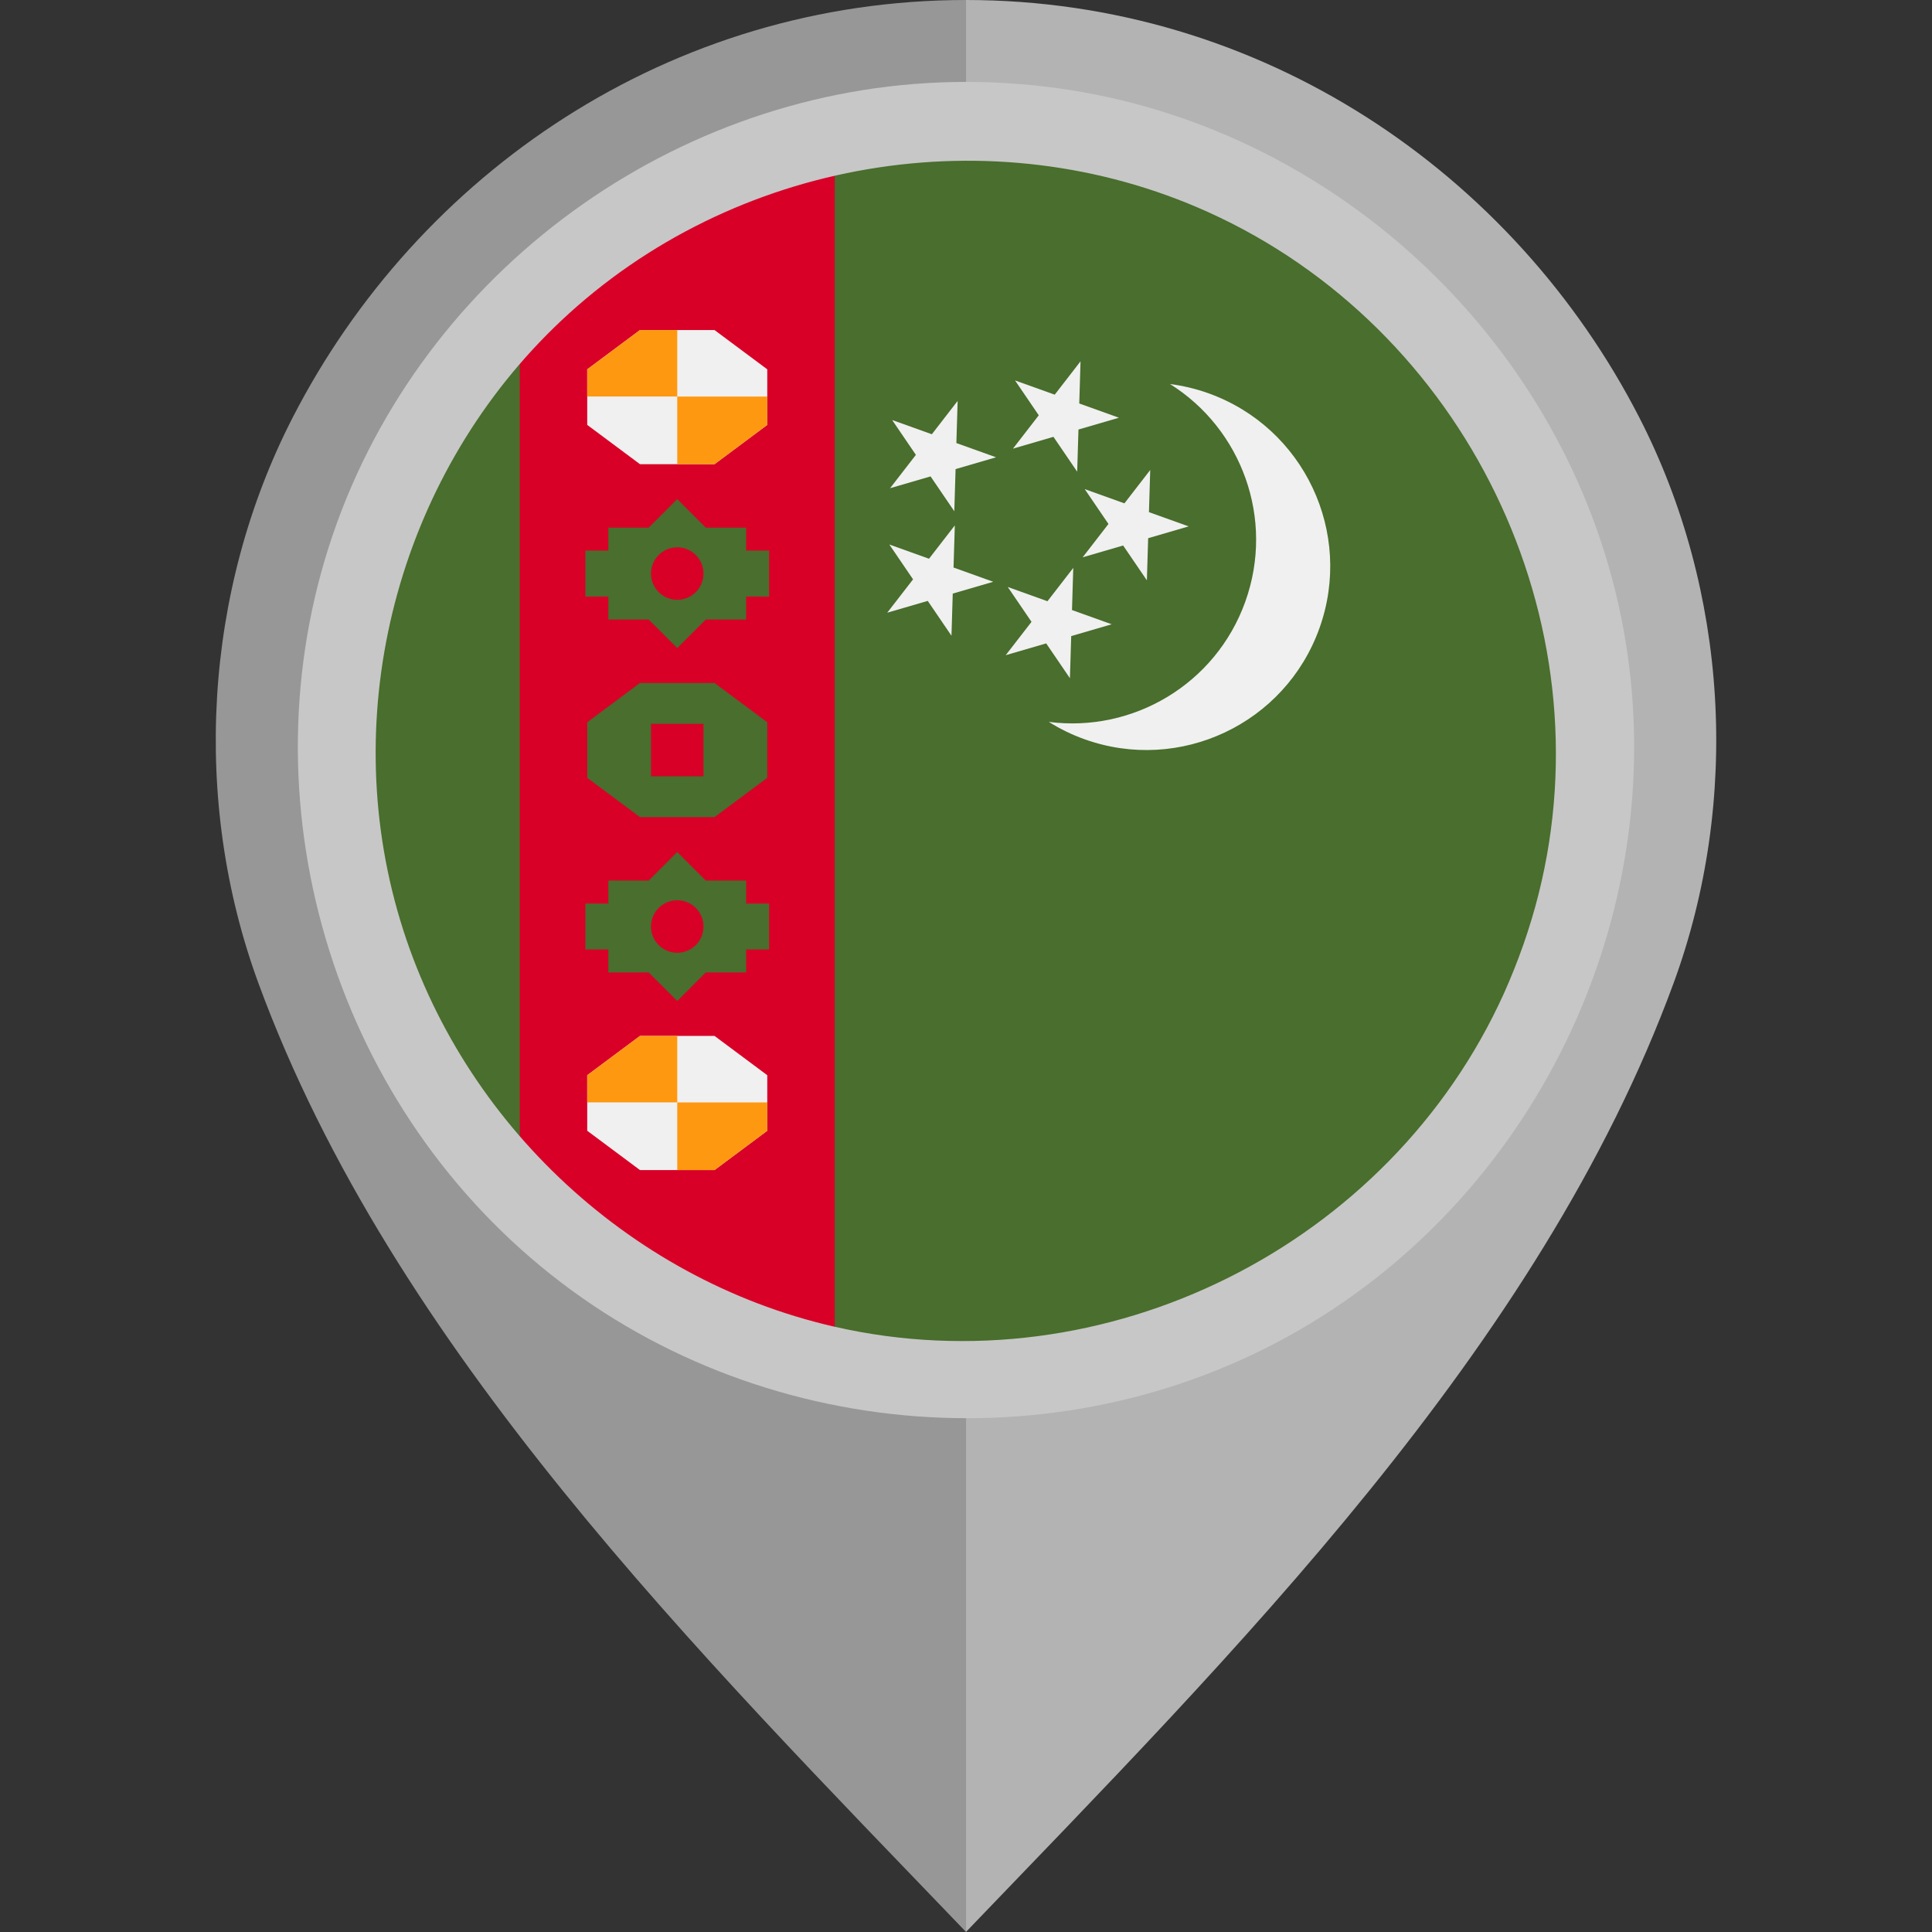
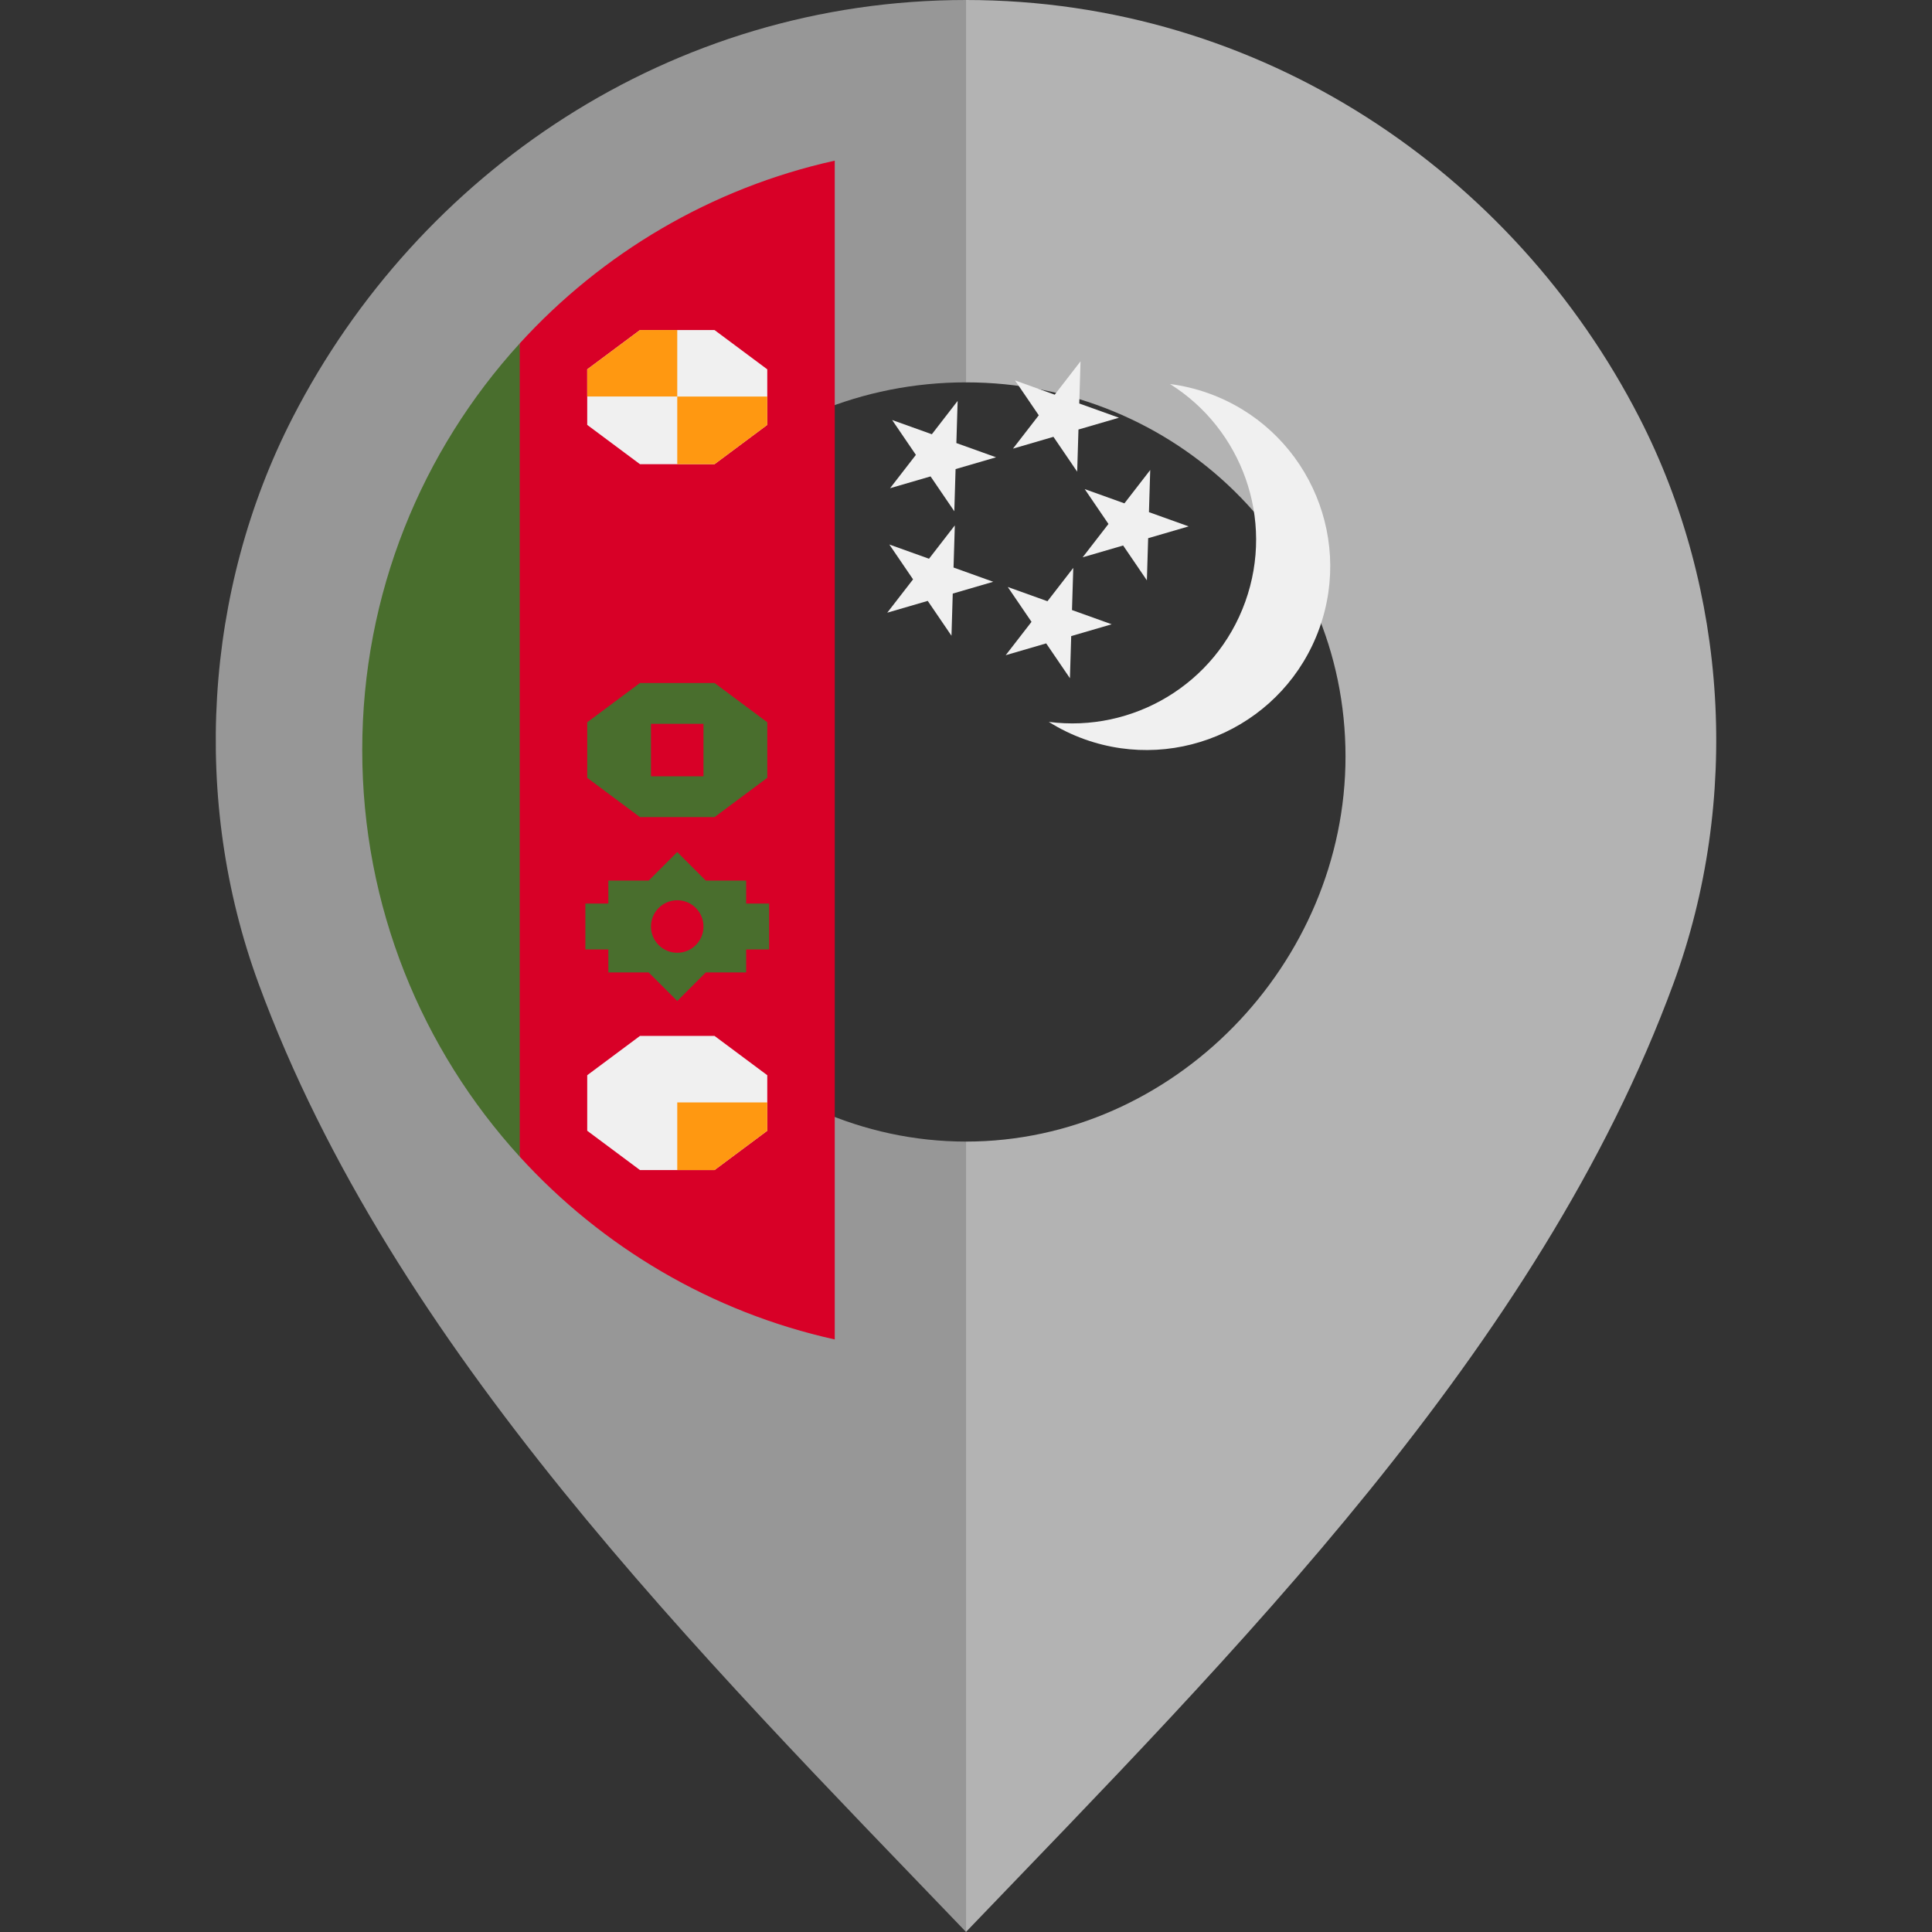
<svg xmlns="http://www.w3.org/2000/svg" version="1.1" id="Layer_1" x="0px" y="0px" viewBox="0 0 512 512" style="enable-background:new 0 0 512 512;" xml:space="preserve">
  <rect x="0" y="0" width="512" height="512" fill="#333333" stroke="none" />
  <path style="fill:#B3B3B3;" d="M434.439,110.654C401.178,45.876,334.359,0.003,255.98,0v101.329  c55.478,0.004,100.593,43.671,100.595,99.15c0,54.805-45.491,102.048-100.595,102.052V512  c70.646-73.617,151.953-154.542,187.529-251.428C461.298,212.121,457.979,156.5,434.439,110.654z" />
  <path style="fill:#979797;" d="M68.492,260.572C104.066,357.458,185.374,438.383,256.019,512V302.531  c-55.104-0.004-100.595-47.247-100.594-102.052c0.001-55.478,45.116-99.146,100.594-99.15V0  c-78.379,0.003-145.2,45.876-178.46,110.654C54.021,156.5,50.703,212.121,68.492,260.572z" />
  <g>
-     <path style="fill:#496E2D;" d="M255.999,38.773c-11.947,0-23.583,1.318-34.782,3.802l-6.956,156.196l6.956,156.198   c11.199,2.483,22.836,3.804,34.782,3.804c88.366,0,160-71.635,160-160.002C415.999,110.406,344.365,38.773,255.999,38.773z" />
    <path style="fill:#496E2D;" d="M137.738,91.004c-25.927,28.435-41.74,66.254-41.74,107.766c0,41.515,15.812,79.333,41.74,107.769   l6.957-107.769L137.738,91.004z" />
  </g>
  <g>
    <path style="fill:#F0F0F0;" d="M330.013,159.458c7.872-21.941-0.972-45.804-19.951-57.69c3.413,0.446,6.831,1.248,10.204,2.459   c25.314,9.082,38.473,36.964,29.391,62.279c-9.083,25.314-36.965,38.473-62.279,29.39c-3.373-1.209-6.522-2.763-9.44-4.59   C300.144,194.198,322.141,181.401,330.013,159.458z" />
    <polygon style="fill:#F0F0F0;" points="286.352,95.755 279.511,104.594 268.993,100.819 275.284,110.057 268.445,118.894    279.173,115.764 285.465,125.001 285.804,113.829 296.532,110.7 286.014,106.927  " />
    <polygon style="fill:#F0F0F0;" points="304.821,124.555 297.982,133.394 287.462,129.619 293.754,138.854 286.914,147.692    297.643,144.562 303.935,153.798 304.274,142.627 315.003,139.498 304.483,135.725  " />
    <polygon style="fill:#F0F0F0;" points="253.786,106.244 246.947,115.082 236.429,111.309 242.72,120.544 235.88,129.381    246.608,126.252 252.9,135.488 253.238,124.317 263.968,121.187 253.448,117.414  " />
    <polygon style="fill:#F0F0F0;" points="253.038,139.233 246.197,148.07 235.679,144.298 241.971,153.534 235.129,162.371    245.859,159.242 252.15,168.477 252.489,157.307 263.217,154.177 252.698,150.402  " />
    <polygon style="fill:#F0F0F0;" points="284.429,150.496 277.588,159.333 267.07,155.558 273.362,164.796 266.521,173.633    277.25,170.505 283.542,179.74 283.88,168.569 294.609,165.44 284.089,161.667  " />
  </g>
  <path style="fill:#D80027;" d="M137.738,91.004v215.535c21.801,23.908,50.756,41.175,83.478,48.429V42.575  C188.495,49.829,159.539,67.093,137.738,91.004z" />
  <polygon style="fill:#F0F0F0;" points="169.596,123.012 155.619,112.601 155.619,97.877 169.596,87.467 189.36,87.467   203.336,97.877 203.336,112.601 189.36,123.012 " />
  <g>
    <polygon style="fill:#FF9811;" points="179.478,87.467 169.596,87.467 155.619,97.877 155.619,105.075 179.478,105.075  " />
    <polygon style="fill:#FF9811;" points="179.478,123.012 189.36,123.012 203.336,112.601 203.336,105.091 179.478,105.091  " />
  </g>
  <polygon style="fill:#F0F0F0;" points="169.596,310.075 155.619,299.664 155.619,284.942 169.596,274.531 189.36,274.531   203.336,284.942 203.336,299.664 189.36,310.075 " />
  <g>
-     <polygon style="fill:#FF9811;" points="179.478,274.531 169.596,274.531 155.619,284.942 155.619,292.14 179.478,292.14  " />
    <polygon style="fill:#FF9811;" points="179.478,310.075 189.36,310.075 203.336,299.664 203.336,292.155 179.478,292.155  " />
  </g>
  <g>
    <polygon style="fill:#496E2D;" points="169.596,216.544 155.619,206.133 155.619,191.41 169.596,180.998 189.36,180.998    203.336,191.41 203.336,206.133 189.36,216.544  " />
    <polygon style="fill:#496E2D;" points="203.826,239.45 197.738,239.45 197.738,233.362 187.041,233.362 179.477,225.798    171.914,233.362 161.217,233.362 161.217,239.45 155.129,239.45 155.129,251.622 161.217,251.622 161.217,257.711 171.913,257.711    179.478,265.275 187.042,257.711 197.738,257.711 197.738,251.622 203.826,251.622  " />
-     <polygon style="fill:#496E2D;" points="203.826,145.919 197.738,145.919 197.738,139.831 187.041,139.831 179.477,132.267    171.914,139.831 161.217,139.831 161.217,145.919 155.129,145.919 155.129,158.092 161.217,158.092 161.217,164.179    171.913,164.179 179.478,171.744 187.042,164.179 197.738,164.179 197.738,158.092 203.826,158.092  " />
  </g>
  <g>
    <rect x="172.522" y="191.819" style="fill:#D80027;" width="13.909" height="13.909" />
    <circle style="fill:#D80027;" cx="179.477" cy="152" r="6.957" />
    <circle style="fill:#D80027;" cx="179.477" cy="245.536" r="6.957" />
  </g>
-   <path style="fill:#C7C7C7;" d="M255.927,21.707c-73.745,0-141.451,47.552-166.61,116.806  c-25.343,69.773-3.142,149.836,53.974,197.071c57.236,47.338,140.369,53.625,203.978,15.148  c63.626-38.49,97.228-114.681,82.271-187.573C414.887,91.771,355.516,35.121,283.471,23.843  C274.36,22.416,265.141,21.707,255.927,21.707 M398.59,263.184c-30.241,67.009-105.732,104.802-177.479,88.399  c-55.215-12.621-100.384-55.764-115.778-110.195c-15.749-55.658,1.328-116.804,43.417-156.425  c45.535-42.867,114.172-54.571,171.321-28.799c68.228,30.767,105.971,108.144,87.651,180.844  C405.459,245.986,402.37,254.739,398.59,263.184C396.502,267.81,400.132,259.739,398.59,263.184" />
  <g>
</g>
  <g>
</g>
  <g>
</g>
  <g>
</g>
  <g>
</g>
  <g>
</g>
  <g>
</g>
  <g>
</g>
  <g>
</g>
  <g>
</g>
  <g>
</g>
  <g>
</g>
  <g>
</g>
  <g>
</g>
  <g>
</g>
</svg>